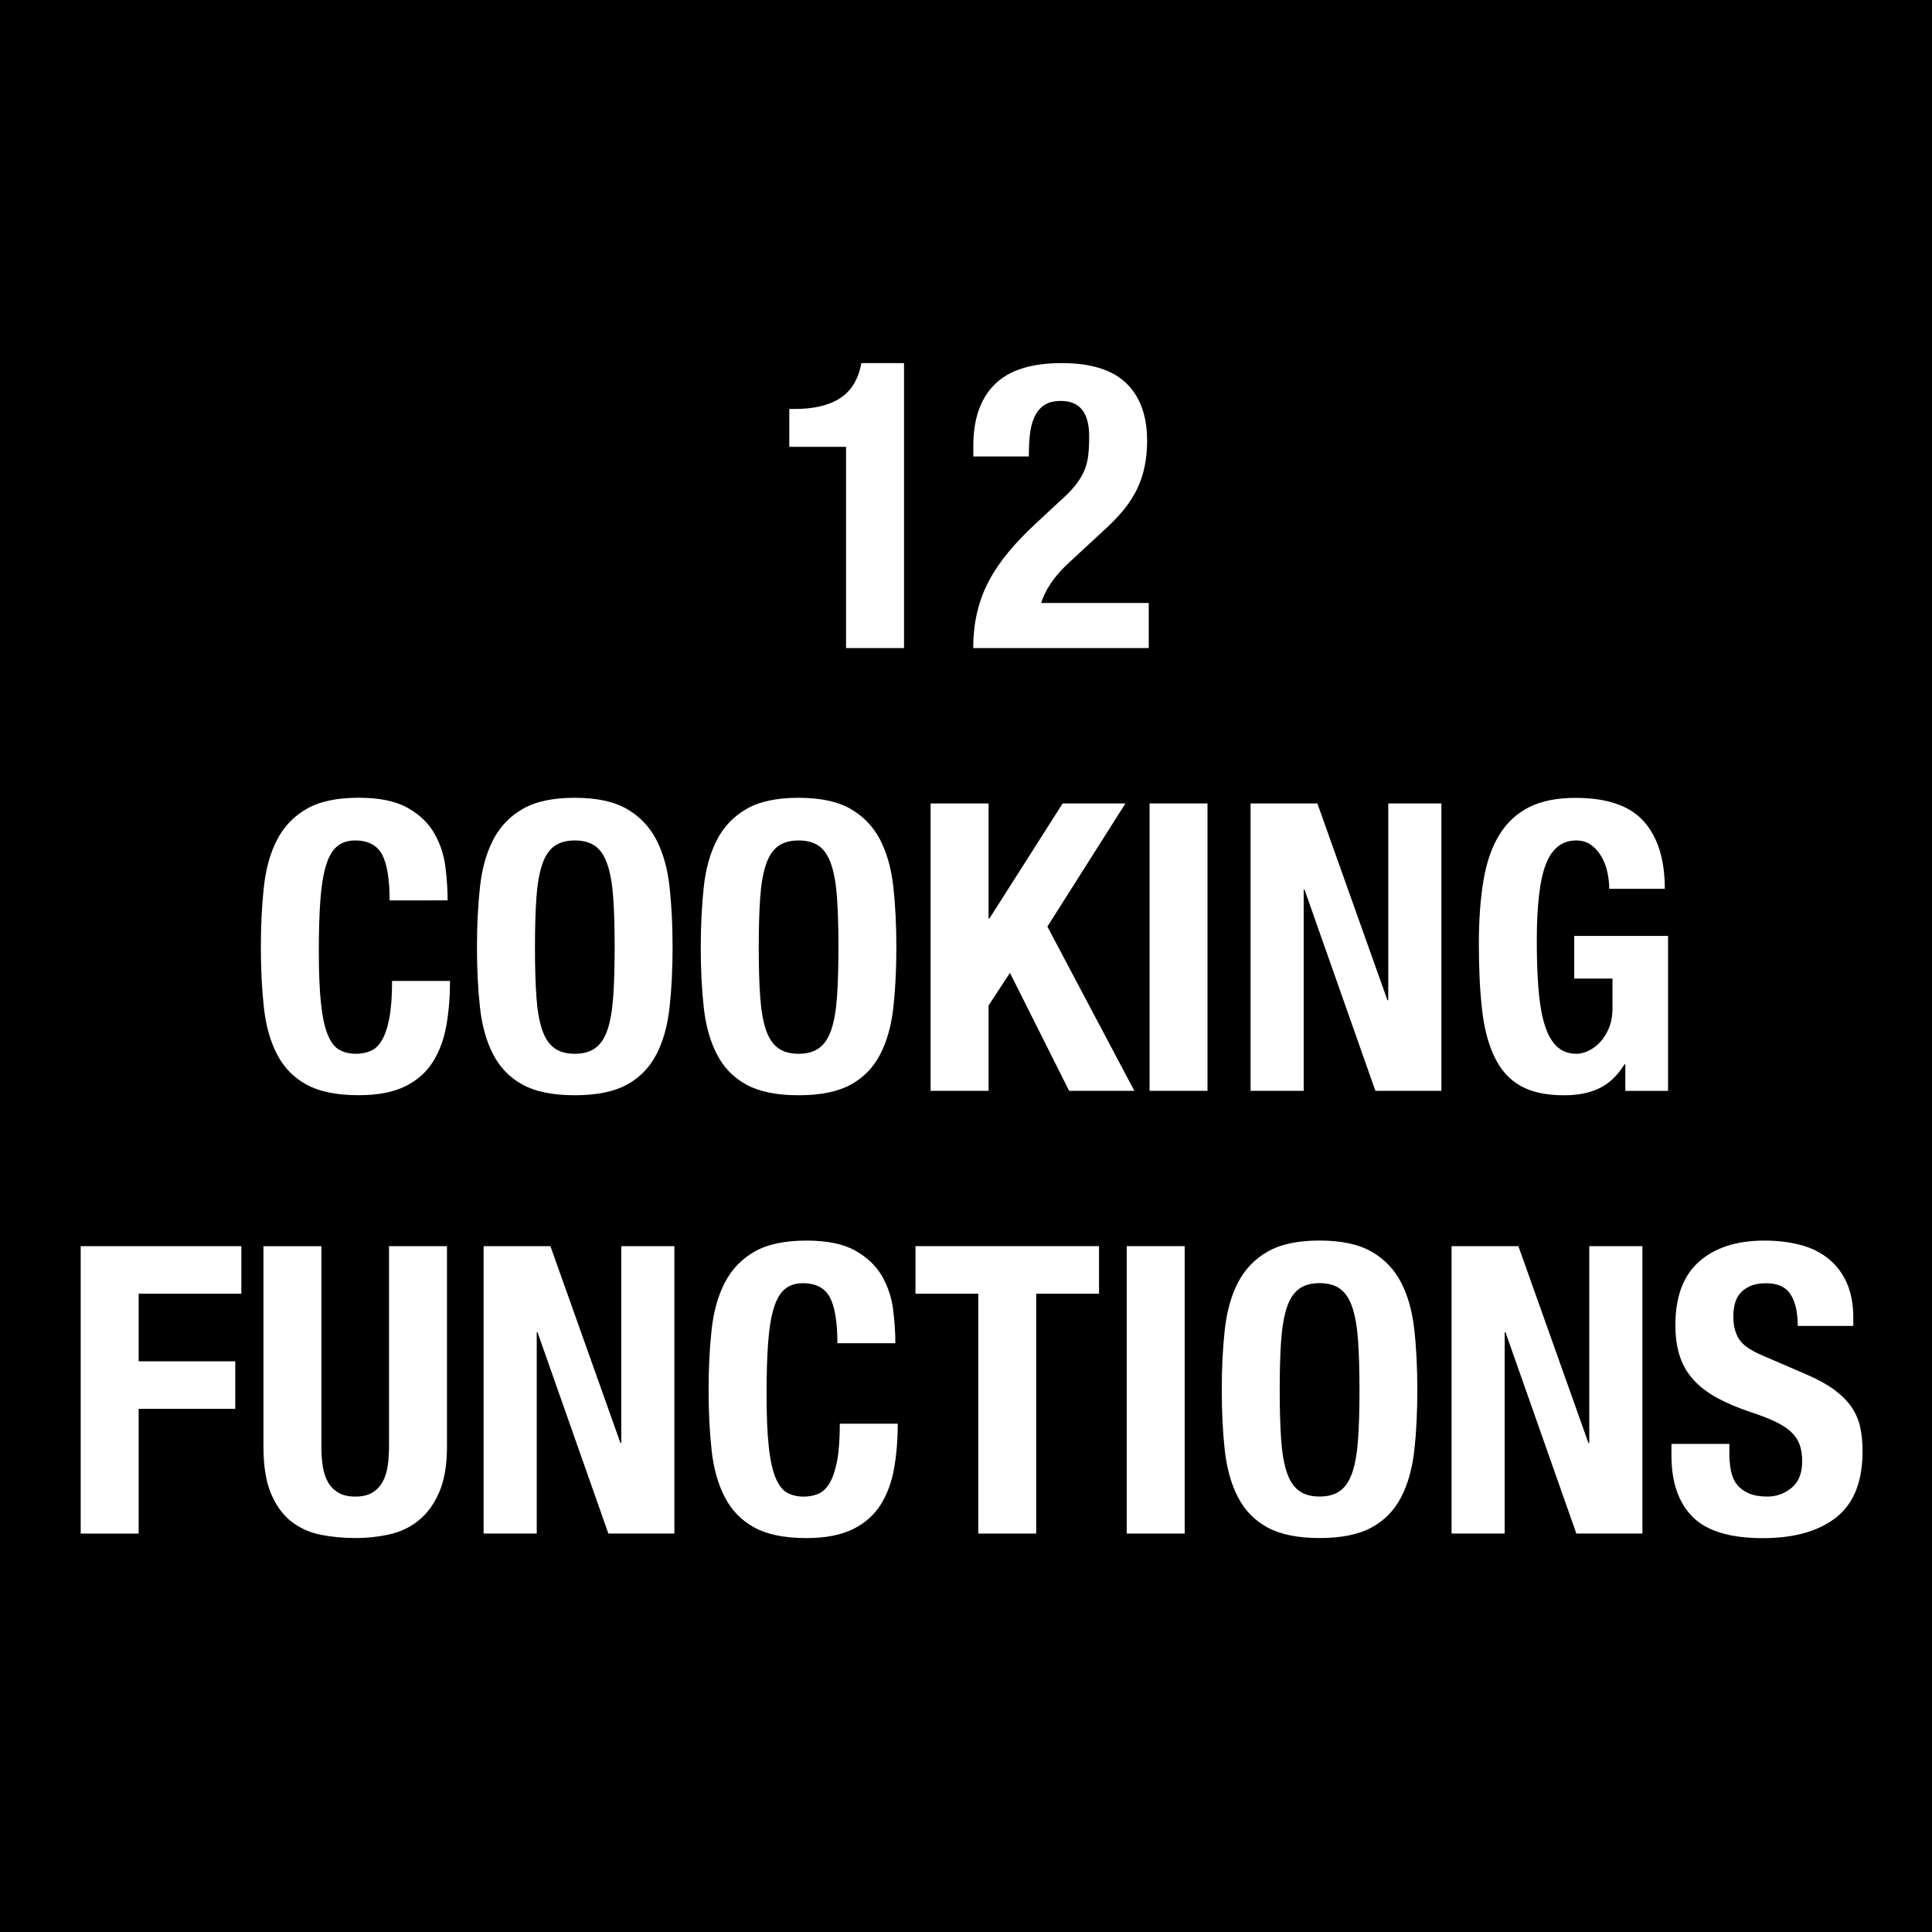
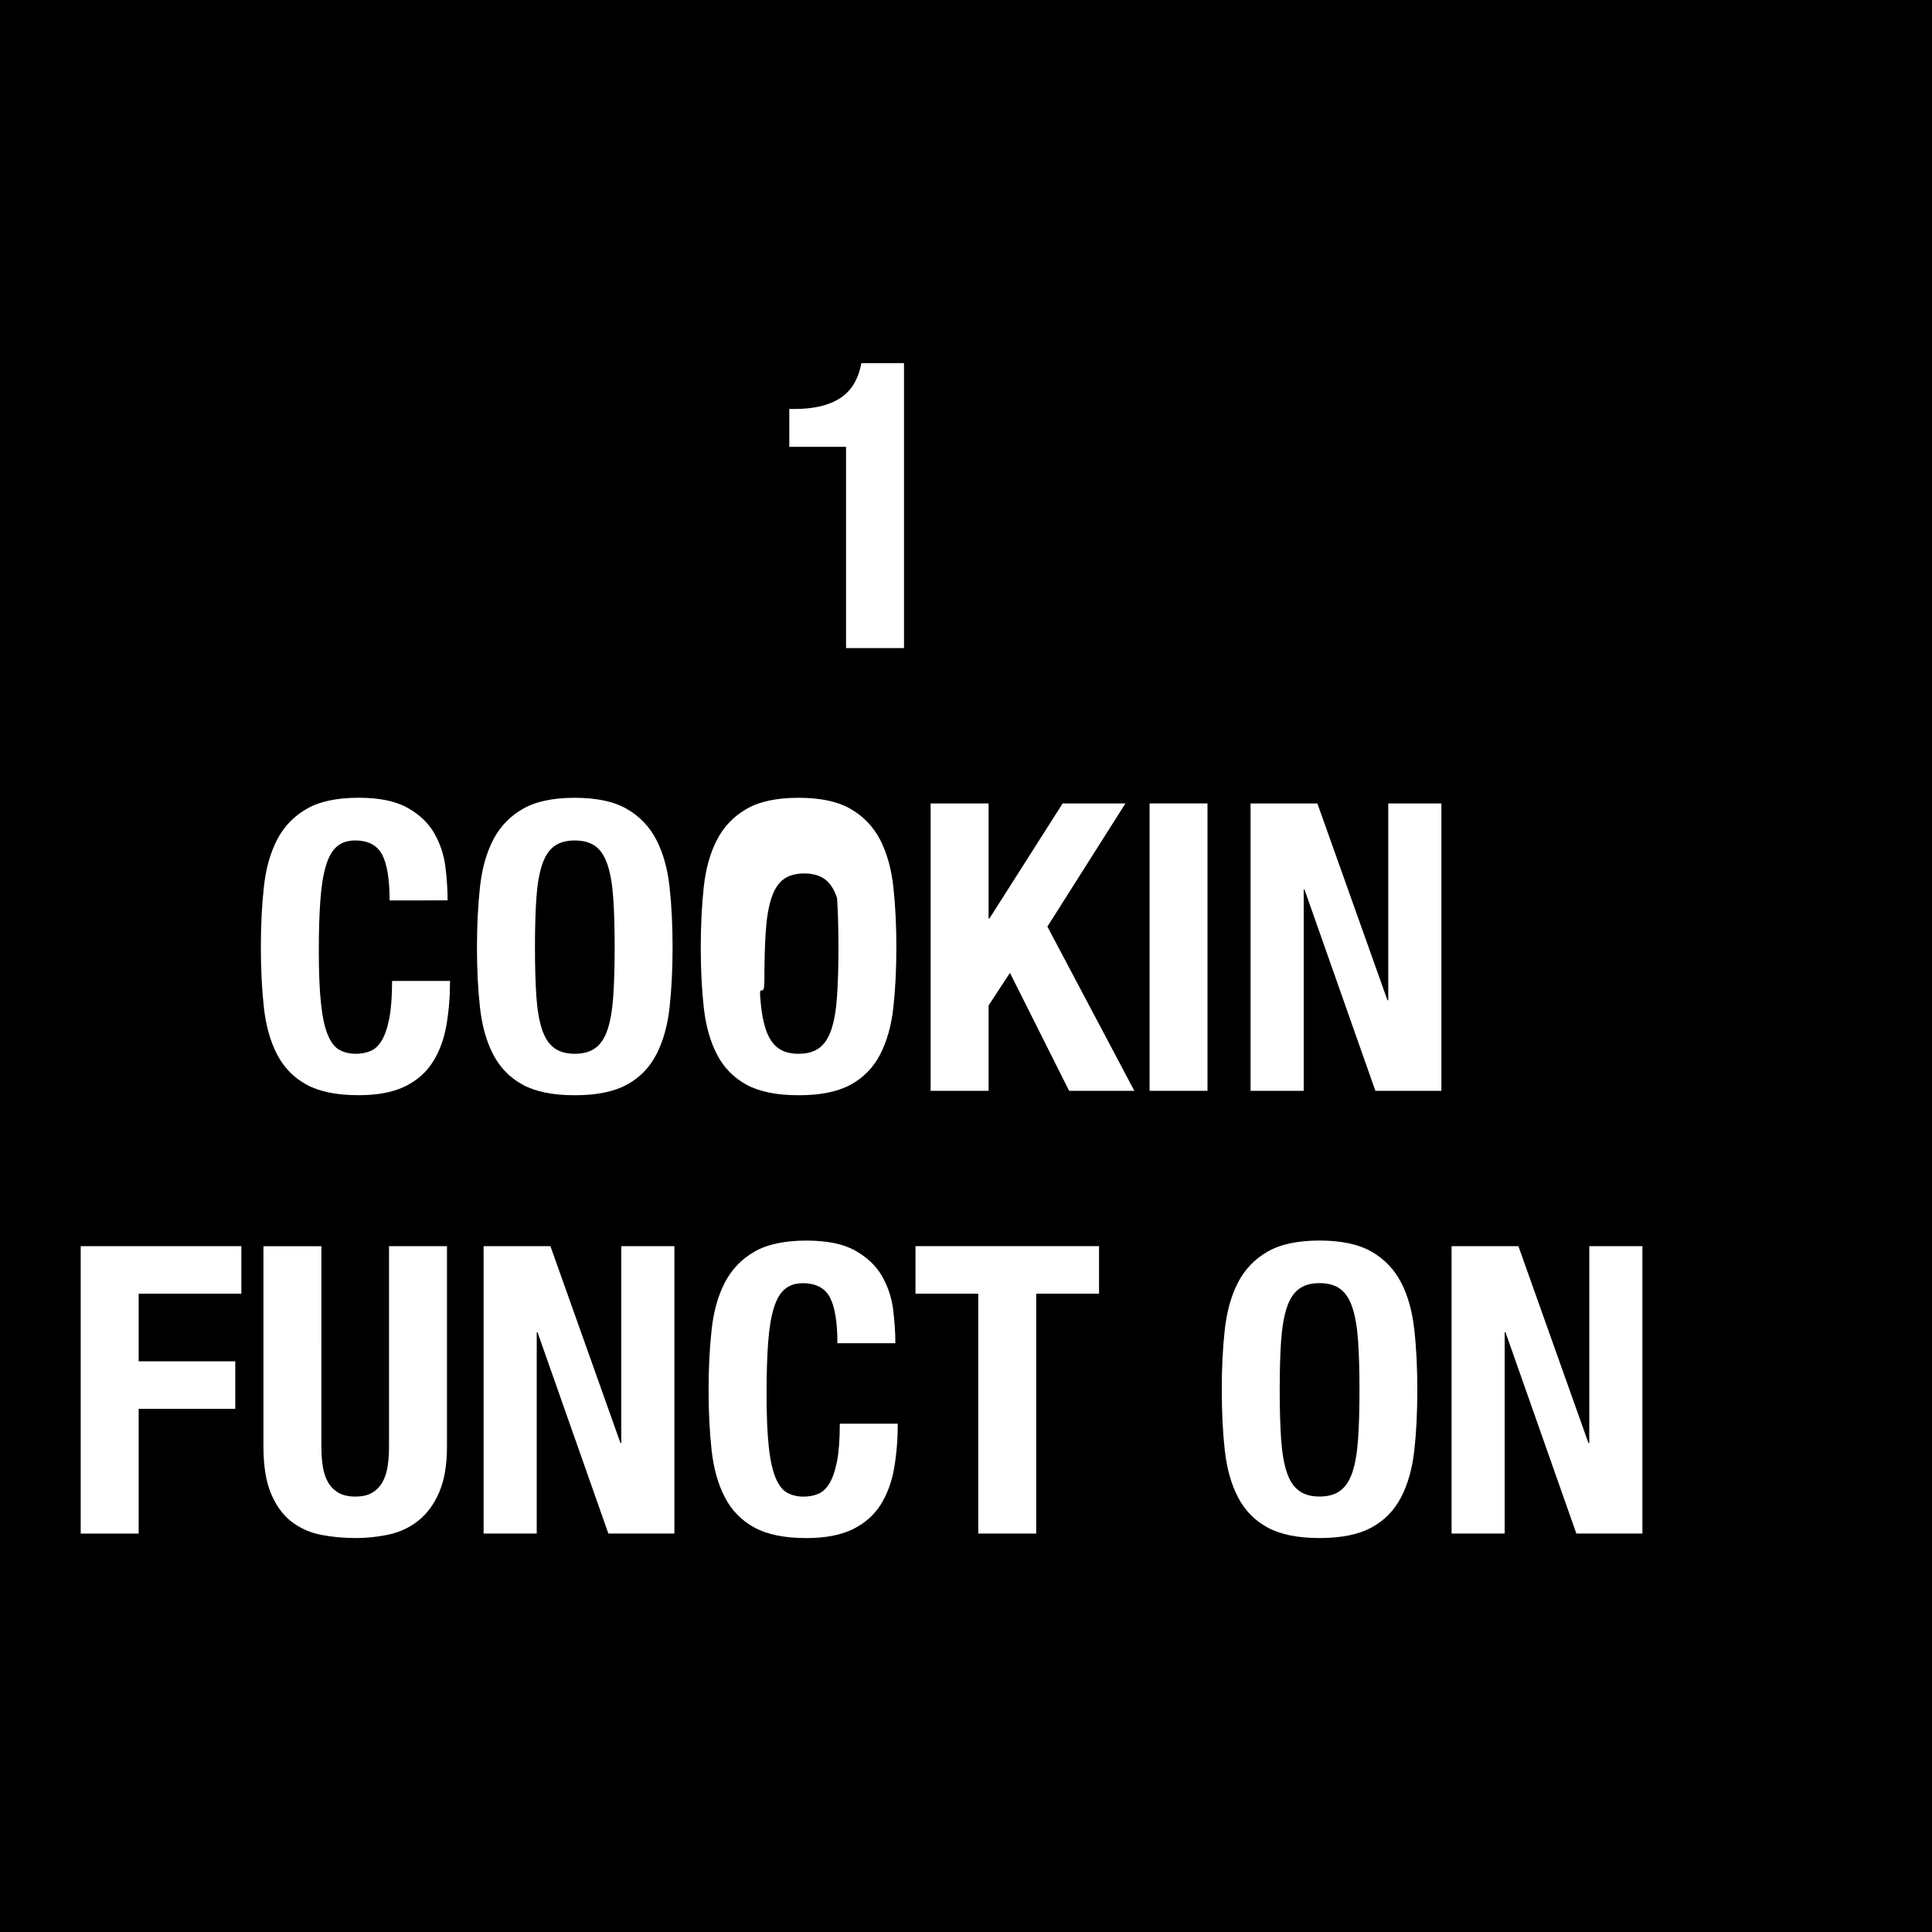
<svg xmlns="http://www.w3.org/2000/svg" version="1.1" id="Layer_1" x="0px" y="0px" viewBox="0 0 48 48" style="enable-background:new 0 0 48 48;" xml:space="preserve">
  <style type="text/css">
	.st0{fill:#FFFFFF;}
</style>
  <g>
    <rect y="0" width="48" height="48" />
  </g>
  <g>
    <path class="st0" d="M21.02,11.101h-1.41v-0.94h0.13c0.48,0,0.858-0.09,1.135-0.27   c0.277-0.18,0.452-0.47,0.525-0.87h1.06v7.08h-1.44V11.101z" />
-     <path class="st0" d="M24.18,16.101c0-0.313,0.031-0.606,0.095-0.88s0.16-0.533,0.29-0.78   c0.13-0.247,0.293-0.488,0.49-0.725c0.196-0.237,0.425-0.475,0.686-0.715l0.579-0.54   c0.16-0.14,0.289-0.27,0.386-0.39c0.097-0.12,0.171-0.24,0.225-0.36   c0.054-0.12,0.088-0.25,0.105-0.39c0.017-0.14,0.024-0.3,0.024-0.48   c0-0.587-0.233-0.88-0.7-0.88c-0.18,0-0.321,0.037-0.425,0.11   c-0.104,0.073-0.184,0.173-0.24,0.3s-0.093,0.273-0.109,0.44   c-0.017,0.167-0.025,0.343-0.025,0.53h-1.379v-0.27c0-0.66,0.176-1.167,0.53-1.52   c0.354-0.354,0.91-0.53,1.67-0.53c0.72,0,1.253,0.167,1.6,0.5   C28.326,9.855,28.5,10.331,28.5,10.951c0,0.227-0.021,0.438-0.061,0.635   c-0.04,0.197-0.104,0.385-0.189,0.565c-0.087,0.18-0.2,0.355-0.34,0.525   c-0.141,0.17-0.311,0.345-0.511,0.525l-0.8,0.74c-0.213,0.193-0.38,0.382-0.5,0.565   c-0.12,0.184-0.196,0.342-0.229,0.475h2.67v1.12H24.18z" />
    <path class="st0" d="M9.496,21.236c-0.124-0.236-0.349-0.355-0.675-0.355   c-0.18,0-0.329,0.049-0.445,0.145c-0.117,0.097-0.208,0.253-0.275,0.47   c-0.067,0.217-0.114,0.5-0.14,0.85c-0.027,0.35-0.04,0.778-0.04,1.285   c0,0.54,0.018,0.977,0.055,1.31c0.036,0.333,0.093,0.592,0.17,0.775   c0.077,0.183,0.173,0.307,0.29,0.369c0.116,0.063,0.251,0.096,0.405,0.096   c0.126,0,0.245-0.021,0.355-0.065c0.11-0.043,0.205-0.13,0.285-0.26s0.143-0.313,0.19-0.55   c0.046-0.237,0.07-0.549,0.07-0.935h1.44c0,0.386-0.03,0.753-0.09,1.1   s-0.172,0.649-0.335,0.909c-0.164,0.261-0.394,0.464-0.69,0.61   c-0.297,0.146-0.682,0.22-1.155,0.22c-0.54,0-0.97-0.086-1.29-0.26   c-0.32-0.173-0.565-0.423-0.735-0.75c-0.17-0.326-0.28-0.717-0.33-1.17   c-0.05-0.453-0.075-0.953-0.075-1.5c0-0.54,0.025-1.039,0.075-1.495   c0.05-0.457,0.16-0.848,0.33-1.175c0.17-0.326,0.415-0.582,0.735-0.765   c0.32-0.184,0.75-0.275,1.29-0.275c0.514,0,0.918,0.083,1.215,0.25   c0.296,0.167,0.518,0.378,0.665,0.635c0.146,0.257,0.238,0.534,0.275,0.83   c0.037,0.297,0.055,0.575,0.055,0.835H9.68C9.68,21.851,9.619,21.473,9.496,21.236z" />
    <path class="st0" d="M11.925,22.036c0.05-0.457,0.16-0.848,0.33-1.175   c0.17-0.326,0.415-0.582,0.735-0.765c0.32-0.184,0.75-0.275,1.29-0.275   c0.54,0,0.97,0.091,1.29,0.275c0.32,0.183,0.565,0.438,0.735,0.765   c0.17,0.327,0.28,0.719,0.33,1.175c0.05,0.457,0.075,0.955,0.075,1.495   c0,0.546-0.025,1.046-0.075,1.5c-0.05,0.453-0.16,0.844-0.33,1.17   c-0.17,0.327-0.415,0.577-0.735,0.75c-0.32,0.174-0.75,0.26-1.29,0.26   c-0.54,0-0.97-0.086-1.29-0.26c-0.32-0.173-0.565-0.423-0.735-0.75   c-0.17-0.326-0.28-0.717-0.33-1.17c-0.05-0.453-0.075-0.953-0.075-1.5   C11.851,22.991,11.875,22.493,11.925,22.036z M13.326,24.755c0.023,0.337,0.07,0.61,0.14,0.82   c0.07,0.21,0.17,0.363,0.3,0.46c0.13,0.097,0.301,0.146,0.515,0.146   s0.385-0.049,0.515-0.146s0.23-0.25,0.3-0.46c0.07-0.21,0.116-0.483,0.14-0.82   c0.023-0.336,0.035-0.744,0.035-1.224s-0.012-0.887-0.035-1.22   c-0.023-0.333-0.07-0.606-0.14-0.82c-0.07-0.213-0.17-0.369-0.3-0.465   c-0.13-0.096-0.302-0.145-0.515-0.145s-0.385,0.049-0.515,0.145   c-0.13,0.097-0.23,0.252-0.3,0.465c-0.07,0.213-0.117,0.487-0.14,0.82   c-0.023,0.334-0.035,0.74-0.035,1.22S13.302,24.419,13.326,24.755z" />
-     <path class="st0" d="M17.485,22.036c0.05-0.457,0.16-0.848,0.33-1.175   c0.17-0.326,0.415-0.582,0.735-0.765c0.32-0.184,0.75-0.275,1.29-0.275   c0.54,0,0.97,0.091,1.29,0.275c0.32,0.183,0.565,0.438,0.735,0.765   c0.17,0.327,0.28,0.719,0.33,1.175c0.05,0.457,0.075,0.955,0.075,1.495   c0,0.546-0.025,1.046-0.075,1.5c-0.05,0.453-0.16,0.844-0.33,1.17   c-0.17,0.327-0.415,0.577-0.735,0.75c-0.32,0.174-0.75,0.26-1.29,0.26   c-0.54,0-0.97-0.086-1.29-0.26c-0.32-0.173-0.565-0.423-0.735-0.75   c-0.17-0.326-0.28-0.717-0.33-1.17c-0.05-0.453-0.075-0.953-0.075-1.5   C17.411,22.991,17.436,22.493,17.485,22.036z M18.886,24.755c0.023,0.337,0.07,0.61,0.14,0.82   c0.07,0.21,0.17,0.363,0.3,0.46c0.13,0.097,0.301,0.146,0.515,0.146   s0.385-0.049,0.515-0.146s0.23-0.25,0.3-0.46c0.07-0.21,0.116-0.483,0.14-0.82   c0.023-0.336,0.035-0.744,0.035-1.224s-0.012-0.887-0.035-1.22   c-0.023-0.333-0.07-0.606-0.14-0.82c-0.07-0.213-0.17-0.369-0.3-0.465   c-0.13-0.096-0.302-0.145-0.515-0.145s-0.385,0.049-0.515,0.145   c-0.13,0.097-0.23,0.252-0.3,0.465c-0.07,0.213-0.117,0.487-0.14,0.82   c-0.023,0.334-0.035,0.74-0.035,1.22S18.862,24.419,18.886,24.755z" />
+     <path class="st0" d="M17.485,22.036c0.05-0.457,0.16-0.848,0.33-1.175   c0.17-0.326,0.415-0.582,0.735-0.765c0.32-0.184,0.75-0.275,1.29-0.275   c0.54,0,0.97,0.091,1.29,0.275c0.32,0.183,0.565,0.438,0.735,0.765   c0.17,0.327,0.28,0.719,0.33,1.175c0.05,0.457,0.075,0.955,0.075,1.495   c0,0.546-0.025,1.046-0.075,1.5c-0.05,0.453-0.16,0.844-0.33,1.17   c-0.17,0.327-0.415,0.577-0.735,0.75c-0.32,0.174-0.75,0.26-1.29,0.26   c-0.54,0-0.97-0.086-1.29-0.26c-0.32-0.173-0.565-0.423-0.735-0.75   c-0.17-0.326-0.28-0.717-0.33-1.17c-0.05-0.453-0.075-0.953-0.075-1.5   C17.411,22.991,17.436,22.493,17.485,22.036z M18.886,24.755c0.023,0.337,0.07,0.61,0.14,0.82   c0.07,0.21,0.17,0.363,0.3,0.46c0.13,0.097,0.301,0.146,0.515,0.146   s0.385-0.049,0.515-0.146s0.23-0.25,0.3-0.46c0.07-0.21,0.116-0.483,0.14-0.82   c0.023-0.336,0.035-0.744,0.035-1.224s-0.012-0.887-0.035-1.22   c-0.07-0.213-0.17-0.369-0.3-0.465   c-0.13-0.096-0.302-0.145-0.515-0.145s-0.385,0.049-0.515,0.145   c-0.13,0.097-0.23,0.252-0.3,0.465c-0.07,0.213-0.117,0.487-0.14,0.82   c-0.023,0.334-0.035,0.74-0.035,1.22S18.862,24.419,18.886,24.755z" />
    <path class="st0" d="M24.561,22.821h0.02l1.82-2.86h1.56l-1.939,3.06l2.16,4.08h-1.62   l-1.47-2.93L24.561,24.981v2.12h-1.44v-7.14h1.44V22.821z" />
    <path class="st0" d="M28.561,19.961H30v7.14h-1.439V19.961z" />
    <path class="st0" d="M34.471,24.851h0.02v-4.89h1.32v7.14H34.171l-1.761-5h-0.02v5h-1.32v-7.14h1.66   L34.471,24.851z" />
-     <path class="st0" d="M39.936,21.671c-0.03-0.14-0.079-0.268-0.146-0.385s-0.151-0.213-0.255-0.29   s-0.229-0.115-0.375-0.115c-0.347,0-0.597,0.194-0.75,0.58c-0.153,0.387-0.229,1.027-0.229,1.92   c0,0.427,0.013,0.813,0.04,1.16c0.026,0.346,0.074,0.641,0.145,0.885   c0.07,0.243,0.17,0.43,0.3,0.56s0.299,0.195,0.505,0.195c0.087,0,0.182-0.023,0.285-0.07   s0.2-0.116,0.29-0.21s0.165-0.212,0.226-0.355c0.06-0.143,0.09-0.312,0.09-0.505v-0.729   h-0.95v-1.06h2.33v3.85h-1.061v-0.66h-0.02c-0.174,0.28-0.382,0.479-0.625,0.595   c-0.243,0.117-0.535,0.175-0.875,0.175c-0.44,0-0.799-0.076-1.075-0.229s-0.493-0.39-0.649-0.71   c-0.157-0.32-0.262-0.715-0.315-1.186c-0.054-0.469-0.08-1.014-0.08-1.634   c0-0.6,0.038-1.126,0.115-1.58c0.076-0.453,0.208-0.832,0.395-1.135   c0.187-0.303,0.434-0.531,0.74-0.685s0.69-0.23,1.15-0.23c0.786,0,1.353,0.195,1.699,0.585   c0.347,0.39,0.521,0.948,0.521,1.675h-1.38C39.98,21.948,39.965,21.811,39.936,21.671z" />
    <path class="st0" d="M5.996,30.96v1.181H3.445v1.68h2.4v1.181h-2.4v3.1H2.005v-7.141H5.996z" />
    <path class="st0" d="M7.985,35.941c0,0.18,0.011,0.345,0.035,0.495s0.067,0.28,0.13,0.39   c0.063,0.11,0.15,0.197,0.26,0.261s0.249,0.095,0.415,0.095c0.173,0,0.313-0.031,0.42-0.095   c0.107-0.063,0.192-0.15,0.255-0.261c0.063-0.109,0.106-0.239,0.13-0.39   c0.023-0.15,0.035-0.315,0.035-0.495v-4.98h1.44v4.98c0,0.453-0.063,0.828-0.19,1.125   c-0.126,0.297-0.296,0.532-0.51,0.705c-0.213,0.174-0.457,0.29-0.73,0.35   c-0.273,0.061-0.557,0.091-0.85,0.091s-0.577-0.027-0.85-0.08   c-0.273-0.054-0.517-0.162-0.73-0.325s-0.383-0.396-0.51-0.695   c-0.127-0.3-0.19-0.689-0.19-1.17v-4.98h1.44V35.941z" />
    <path class="st0" d="M15.415,35.851h0.02v-4.891h1.32v7.141h-1.64l-1.76-5h-0.02v5h-1.32v-7.141   h1.66L15.415,35.851z" />
    <path class="st0" d="M20.62,32.236c-0.124-0.236-0.349-0.355-0.675-0.355   c-0.18,0-0.329,0.049-0.445,0.146c-0.117,0.097-0.208,0.253-0.275,0.47   c-0.067,0.217-0.114,0.5-0.14,0.851c-0.027,0.35-0.04,0.778-0.04,1.284   c0,0.541,0.018,0.978,0.055,1.311c0.036,0.334,0.093,0.592,0.17,0.775s0.173,0.307,0.29,0.37   c0.116,0.063,0.251,0.095,0.405,0.095c0.126,0,0.245-0.021,0.355-0.065   c0.11-0.043,0.205-0.13,0.285-0.26s0.143-0.313,0.19-0.55   c0.046-0.236,0.07-0.549,0.07-0.936h1.44c0,0.387-0.03,0.754-0.09,1.101   s-0.172,0.649-0.335,0.91c-0.164,0.26-0.394,0.463-0.69,0.609   c-0.297,0.146-0.682,0.221-1.155,0.221c-0.54,0-0.97-0.087-1.29-0.261   c-0.32-0.173-0.565-0.423-0.735-0.75c-0.17-0.326-0.28-0.716-0.33-1.17   c-0.05-0.453-0.075-0.953-0.075-1.5c0-0.54,0.025-1.038,0.075-1.495   c0.05-0.456,0.16-0.848,0.33-1.175c0.17-0.326,0.415-0.582,0.735-0.765   c0.32-0.184,0.75-0.275,1.29-0.275c0.514,0,0.918,0.083,1.215,0.25   c0.296,0.167,0.518,0.379,0.665,0.635c0.146,0.257,0.238,0.534,0.275,0.83   c0.037,0.297,0.055,0.575,0.055,0.835h-1.44C20.805,32.851,20.743,32.472,20.62,32.236z" />
    <path class="st0" d="M27.305,32.141h-1.561v5.96h-1.439v-5.96h-1.56v-1.181h4.56V32.141z" />
-     <path class="st0" d="M27.994,30.96h1.439v7.141h-1.439V30.96z" />
    <path class="st0" d="M30.429,33.036c0.051-0.456,0.16-0.848,0.33-1.175   c0.17-0.326,0.415-0.582,0.735-0.765c0.32-0.184,0.75-0.275,1.29-0.275s0.97,0.092,1.29,0.275   c0.32,0.183,0.564,0.438,0.735,0.765c0.17,0.327,0.279,0.719,0.329,1.175   c0.051,0.457,0.075,0.955,0.075,1.495c0,0.547-0.024,1.047-0.075,1.5   c-0.05,0.454-0.159,0.844-0.329,1.17c-0.171,0.327-0.415,0.577-0.735,0.75   c-0.32,0.174-0.75,0.261-1.29,0.261s-0.97-0.087-1.29-0.261c-0.32-0.173-0.565-0.423-0.735-0.75   c-0.17-0.326-0.279-0.716-0.33-1.17c-0.05-0.453-0.074-0.953-0.074-1.5   C30.354,33.991,30.379,33.493,30.429,33.036z M31.829,35.756c0.023,0.337,0.07,0.609,0.14,0.819   c0.07,0.21,0.17,0.364,0.301,0.46c0.13,0.097,0.301,0.146,0.515,0.146   c0.213,0,0.385-0.049,0.515-0.146c0.13-0.096,0.23-0.25,0.301-0.46   c0.069-0.21,0.116-0.482,0.14-0.819s0.035-0.745,0.035-1.226c0-0.479-0.012-0.887-0.035-1.22   s-0.07-0.606-0.14-0.82c-0.07-0.213-0.171-0.368-0.301-0.465s-0.302-0.146-0.515-0.146   c-0.214,0-0.385,0.049-0.515,0.146c-0.131,0.097-0.23,0.252-0.301,0.465   c-0.069,0.214-0.116,0.487-0.14,0.82s-0.035,0.74-0.035,1.22   C31.794,35.011,31.806,35.419,31.829,35.756z" />
    <path class="st0" d="M39.464,35.851h0.021v-4.891h1.32v7.141h-1.641l-1.76-5h-0.021v5h-1.319v-7.141   h1.66L39.464,35.851z" />
-     <path class="st0" d="M42.964,36.082c0,0.166,0.014,0.318,0.04,0.454c0.026,0.137,0.076,0.252,0.15,0.346   c0.073,0.093,0.171,0.166,0.295,0.22c0.123,0.054,0.278,0.08,0.465,0.08   c0.22,0,0.418-0.071,0.595-0.215s0.266-0.365,0.266-0.665c0-0.16-0.022-0.299-0.065-0.415   c-0.044-0.117-0.115-0.222-0.215-0.315c-0.101-0.093-0.231-0.178-0.396-0.255   c-0.163-0.076-0.364-0.155-0.604-0.234c-0.32-0.107-0.597-0.224-0.83-0.351   s-0.429-0.275-0.585-0.445c-0.157-0.17-0.271-0.366-0.345-0.59   c-0.074-0.224-0.11-0.481-0.11-0.775c0-0.706,0.196-1.232,0.59-1.579s0.934-0.521,1.62-0.521   c0.32,0,0.615,0.035,0.885,0.105c0.271,0.069,0.503,0.183,0.7,0.34   c0.196,0.156,0.35,0.356,0.46,0.6c0.109,0.243,0.165,0.535,0.165,0.875v0.2h-1.38   c0-0.34-0.061-0.602-0.18-0.785c-0.12-0.184-0.32-0.275-0.601-0.275   c-0.16,0-0.293,0.023-0.399,0.07c-0.107,0.047-0.192,0.108-0.256,0.186   c-0.063,0.076-0.106,0.165-0.13,0.265s-0.035,0.203-0.035,0.31c0,0.221,0.047,0.405,0.141,0.556   c0.093,0.149,0.293,0.288,0.6,0.415l1.11,0.479c0.273,0.12,0.496,0.245,0.67,0.375   c0.173,0.13,0.312,0.271,0.415,0.42c0.103,0.15,0.175,0.315,0.215,0.495   c0.04,0.181,0.06,0.381,0.06,0.601c0,0.753-0.218,1.302-0.654,1.645   c-0.437,0.344-1.045,0.516-1.825,0.516c-0.813,0-1.395-0.177-1.745-0.53   c-0.35-0.354-0.524-0.86-0.524-1.521v-0.29h1.439V36.082z" />
  </g>
</svg>